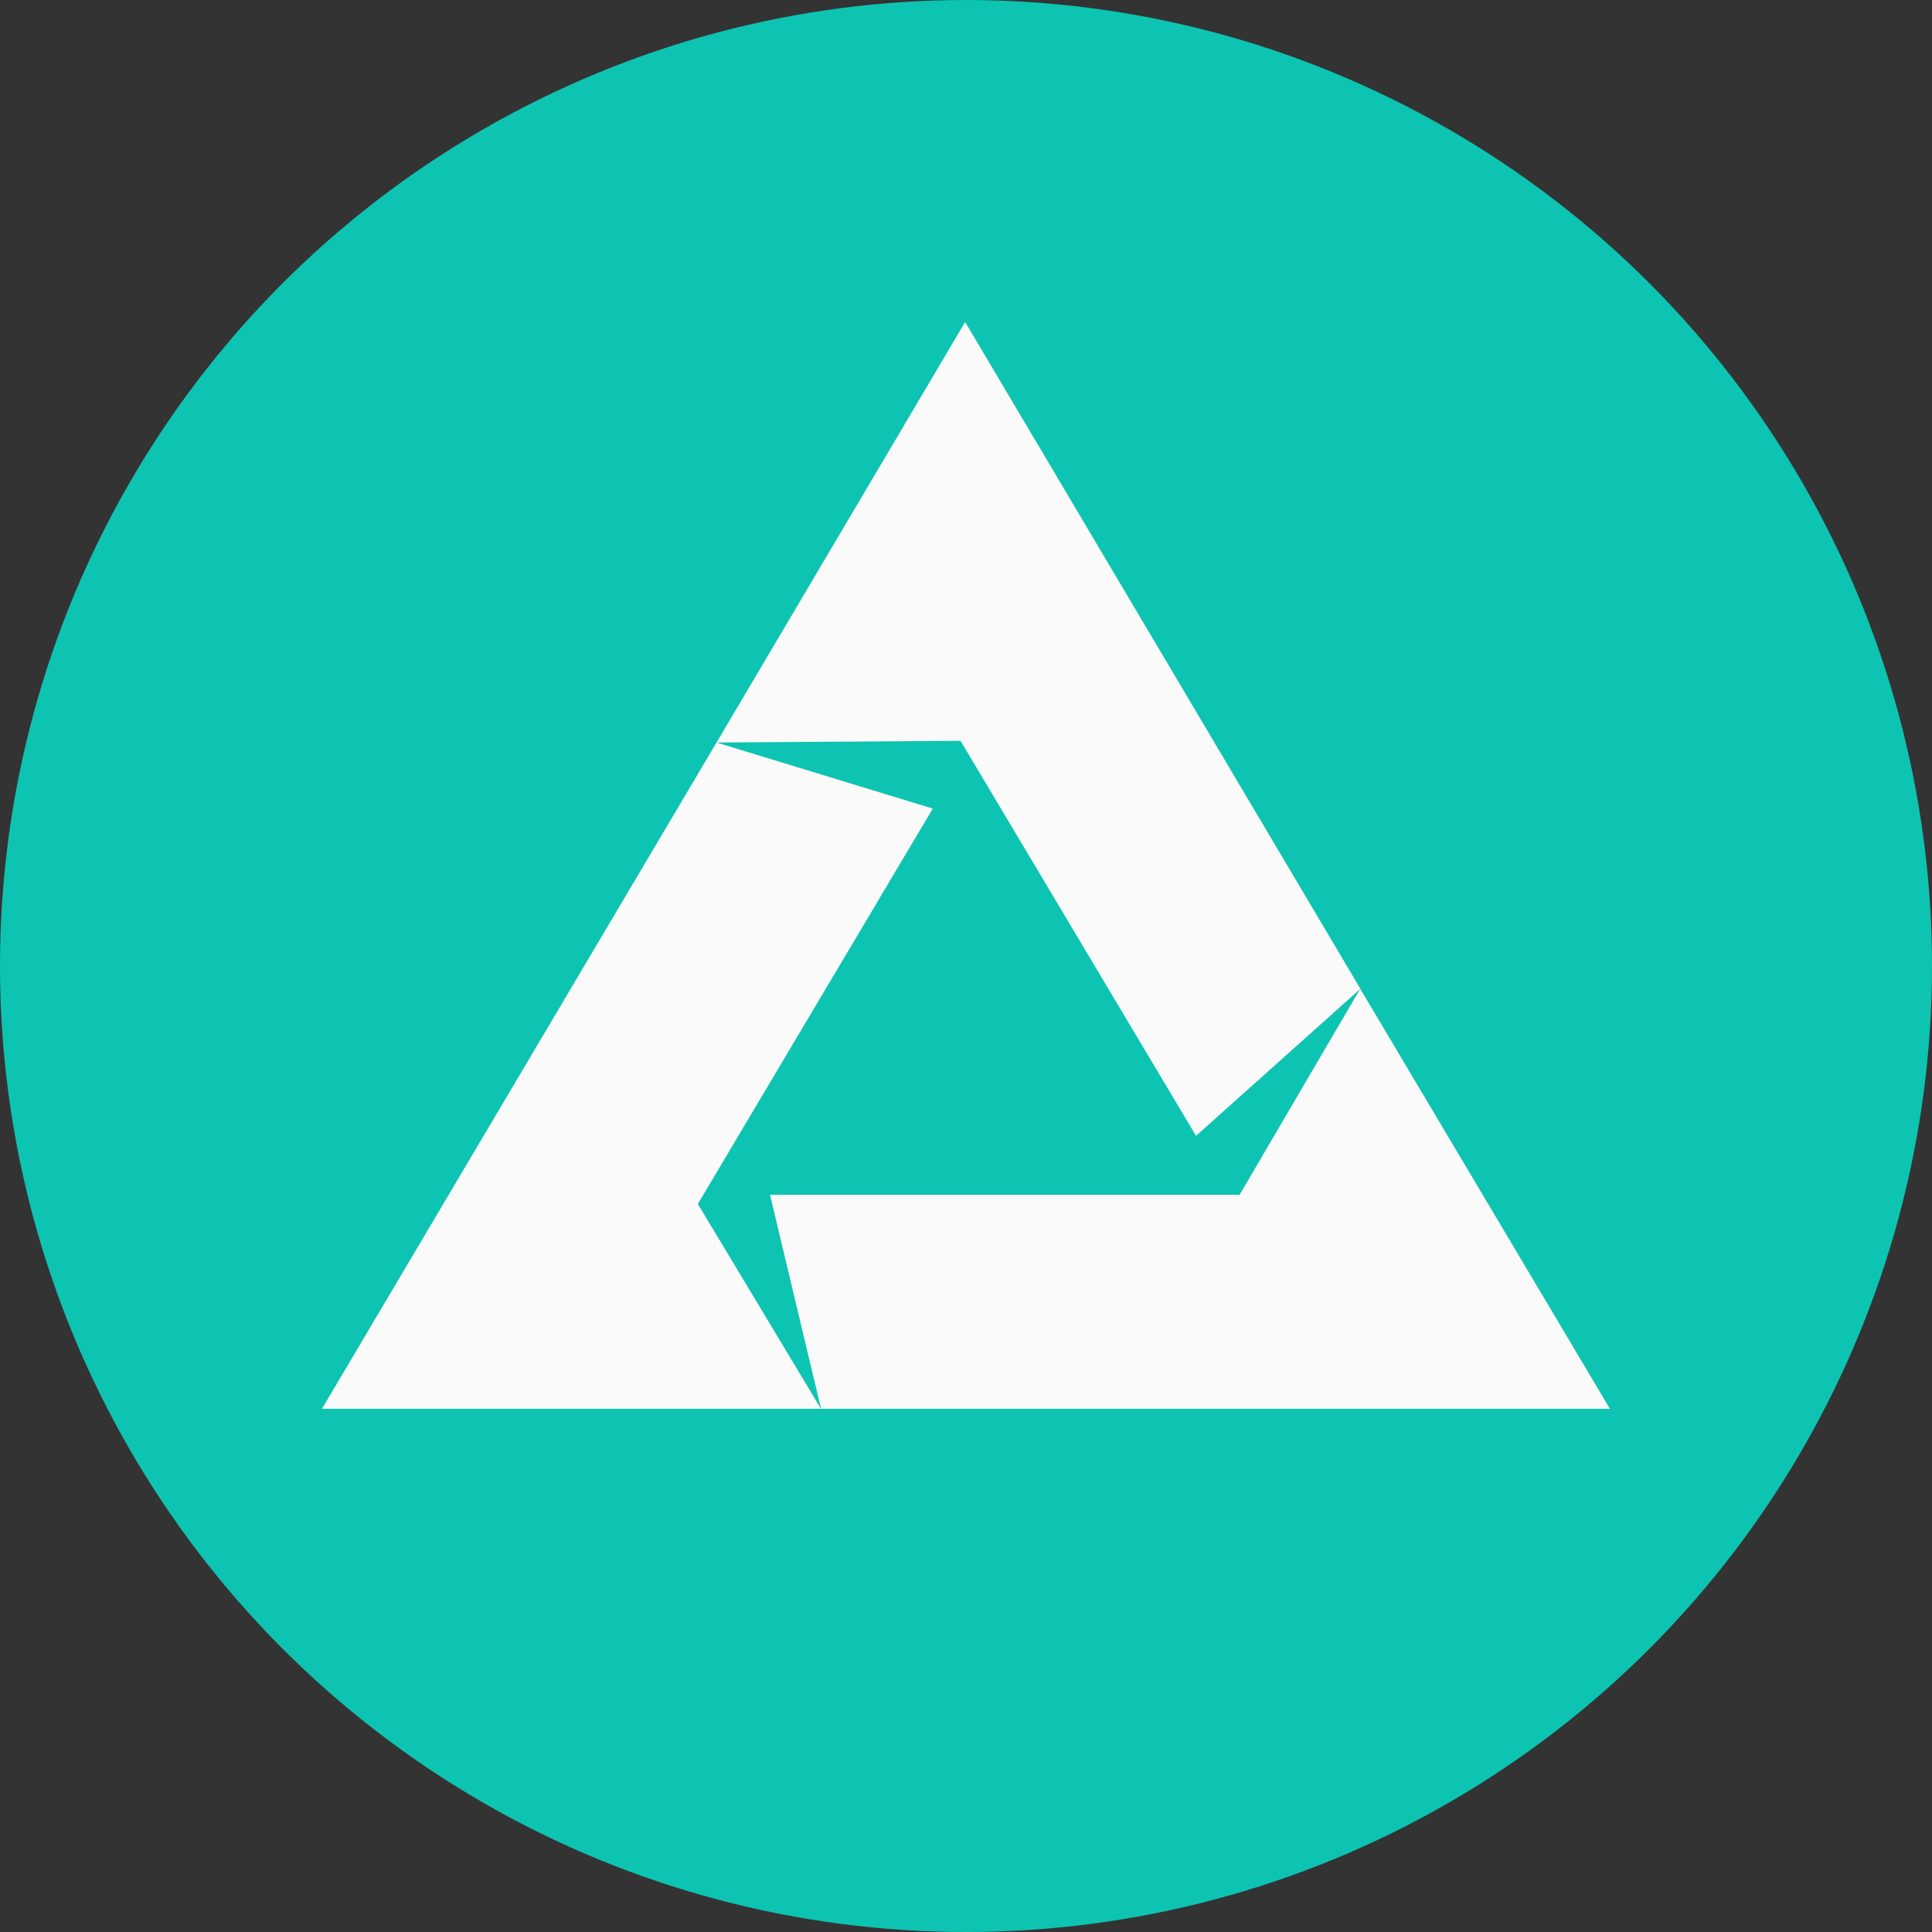
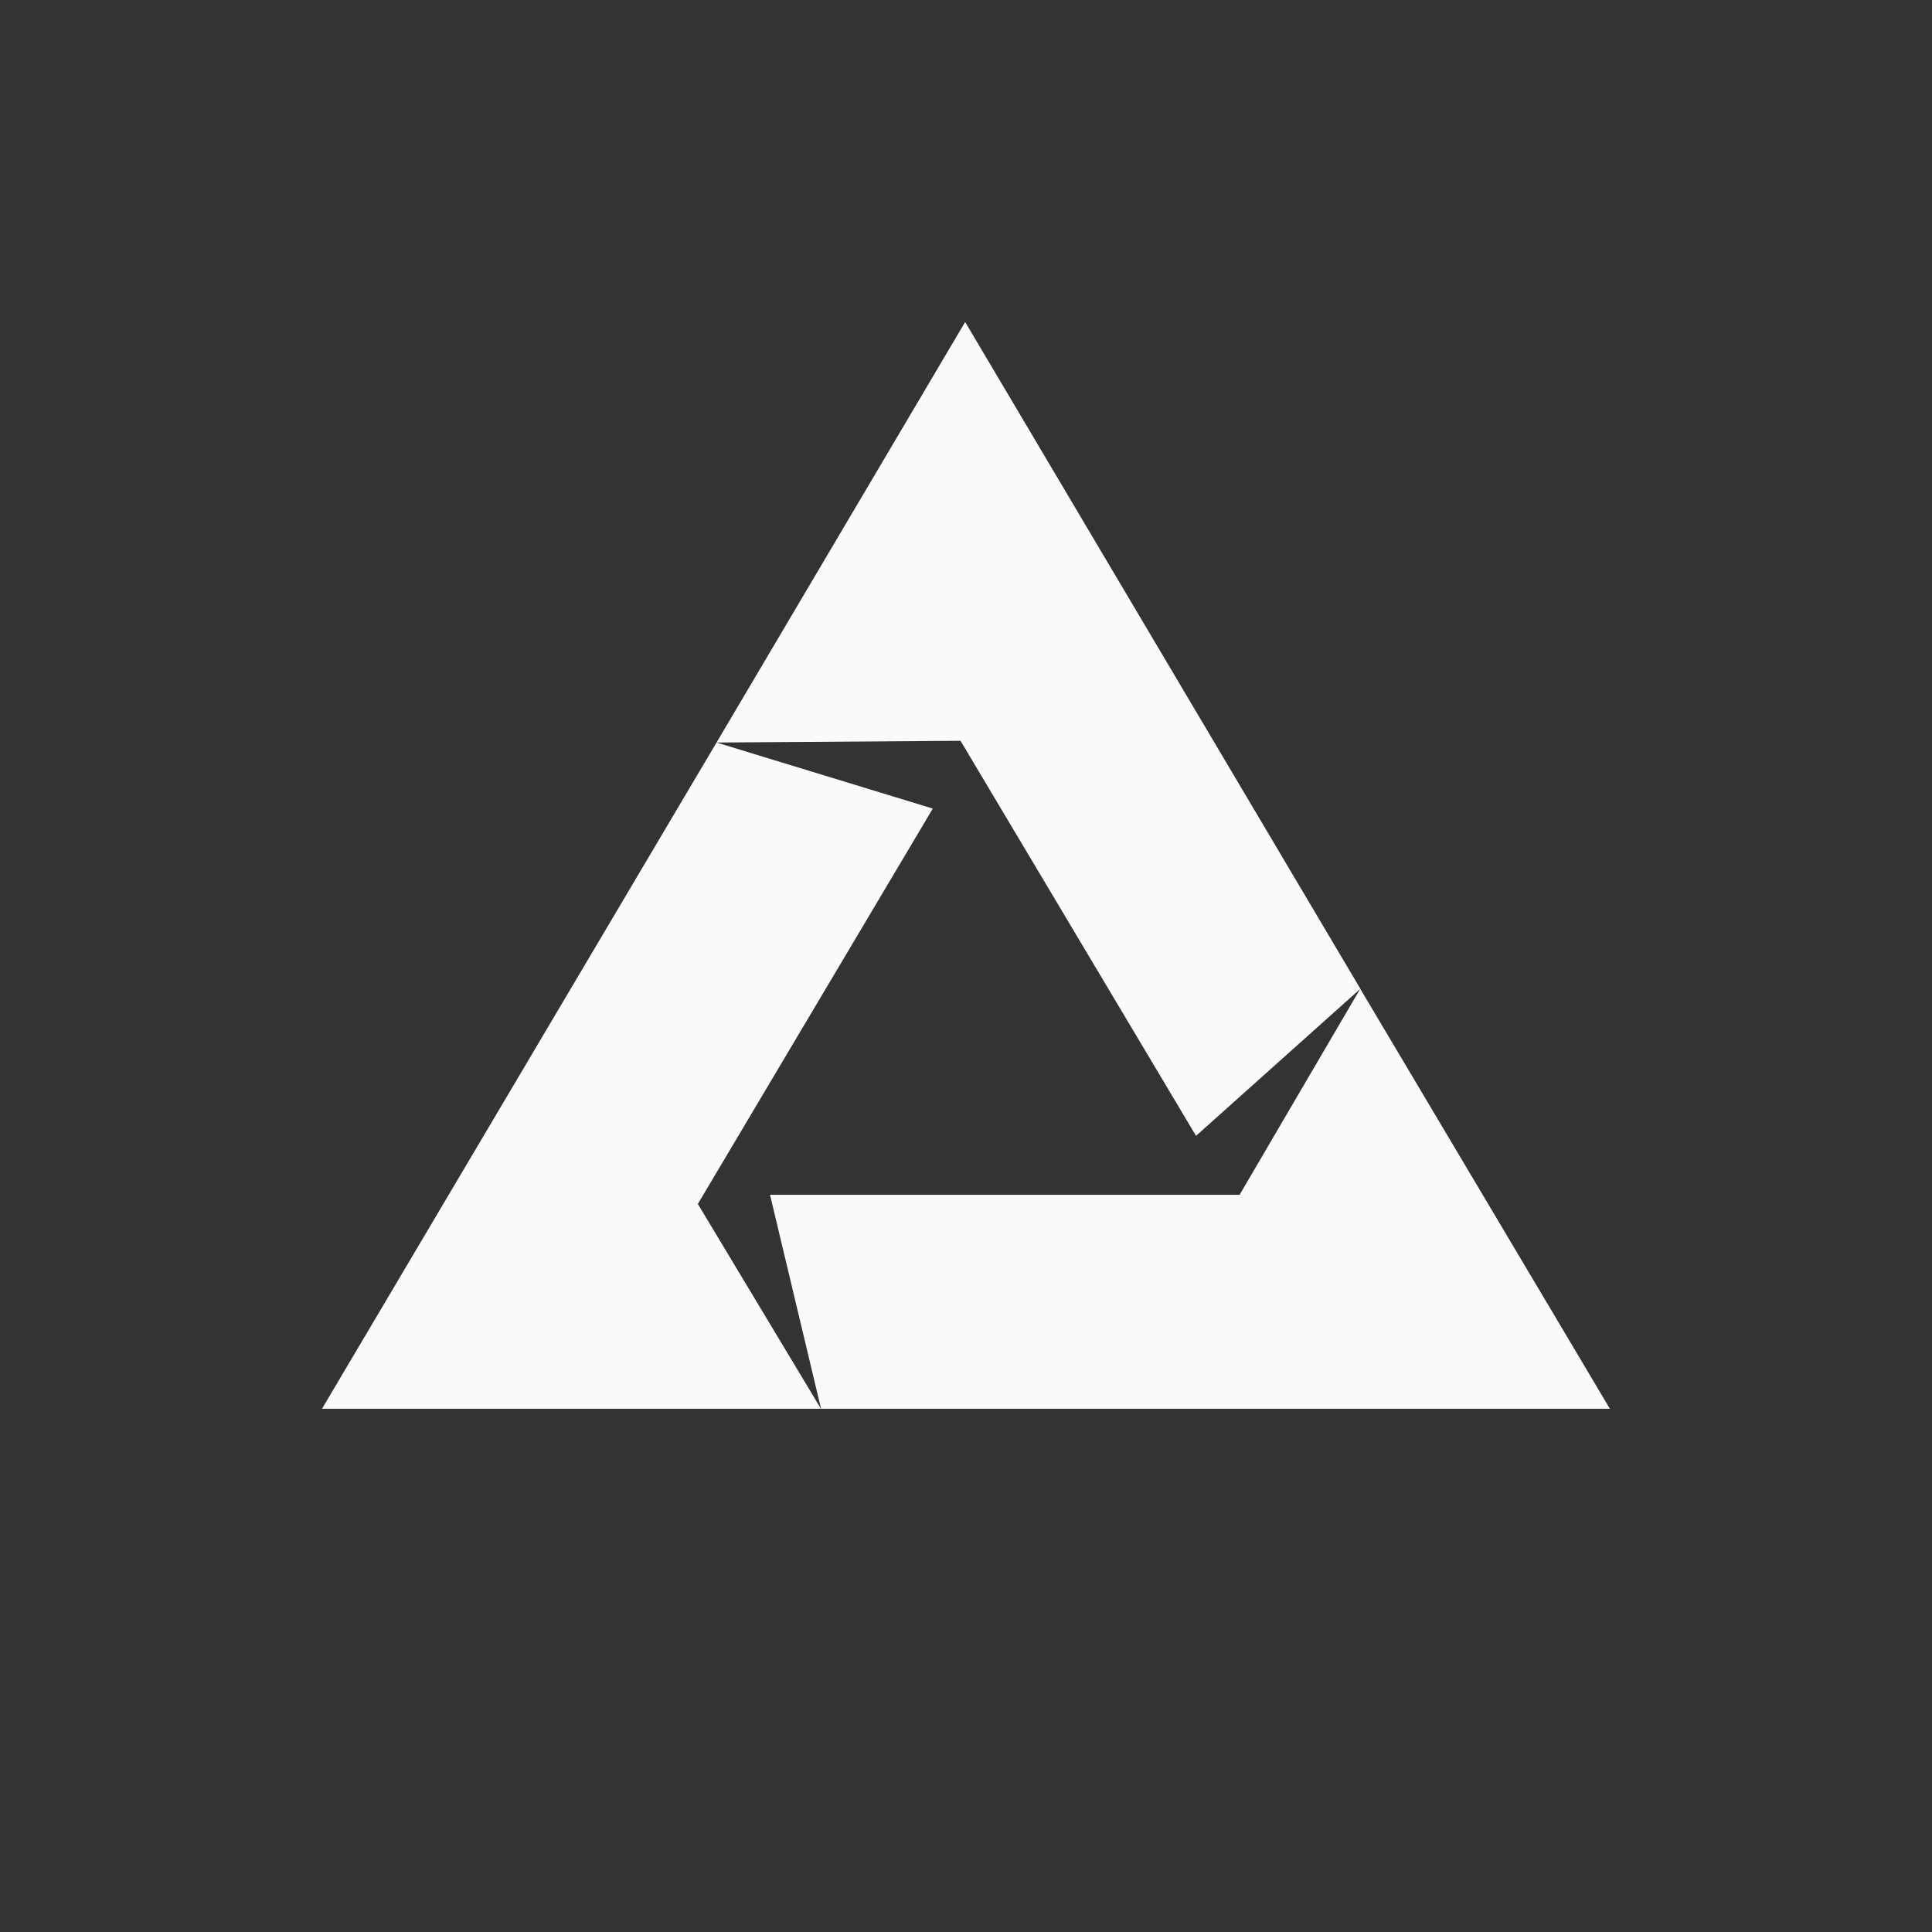
<svg xmlns="http://www.w3.org/2000/svg" width="48" height="48" viewBox="0 0 48 48" fill="none">
  <rect x="0" y="0" width="48" height="48" fill="#333333" stroke="none" />
-   <circle cx="24" cy="24" r="24" fill="#0DC4B2" />
  <g clip-path="url(#clip0_854_1619)">
-     <path d="M23.979 8L17.802 18.448L23.864 18.405L29.715 28.22L33.798 24.566L23.979 8ZM39.997 35L33.795 24.566L30.797 29.685H19.131L20.399 35H40H39.997ZM8 35H20.396L17.338 29.912L23.175 20.089L17.802 18.448L8 35Z" fill="#FAFAFA" />
+     <path d="M23.979 8L17.802 18.448L23.864 18.405L29.715 28.22L33.798 24.566L23.979 8ZM39.997 35L33.795 24.566L30.797 29.685H19.131L20.399 35H40H39.997ZH20.396L17.338 29.912L23.175 20.089L17.802 18.448L8 35Z" fill="#FAFAFA" />
  </g>
  <defs>
    <clipPath id="clip0_854_1619">
      <rect width="32" height="27" fill="white" transform="translate(8 8)" />
    </clipPath>
  </defs>
</svg>